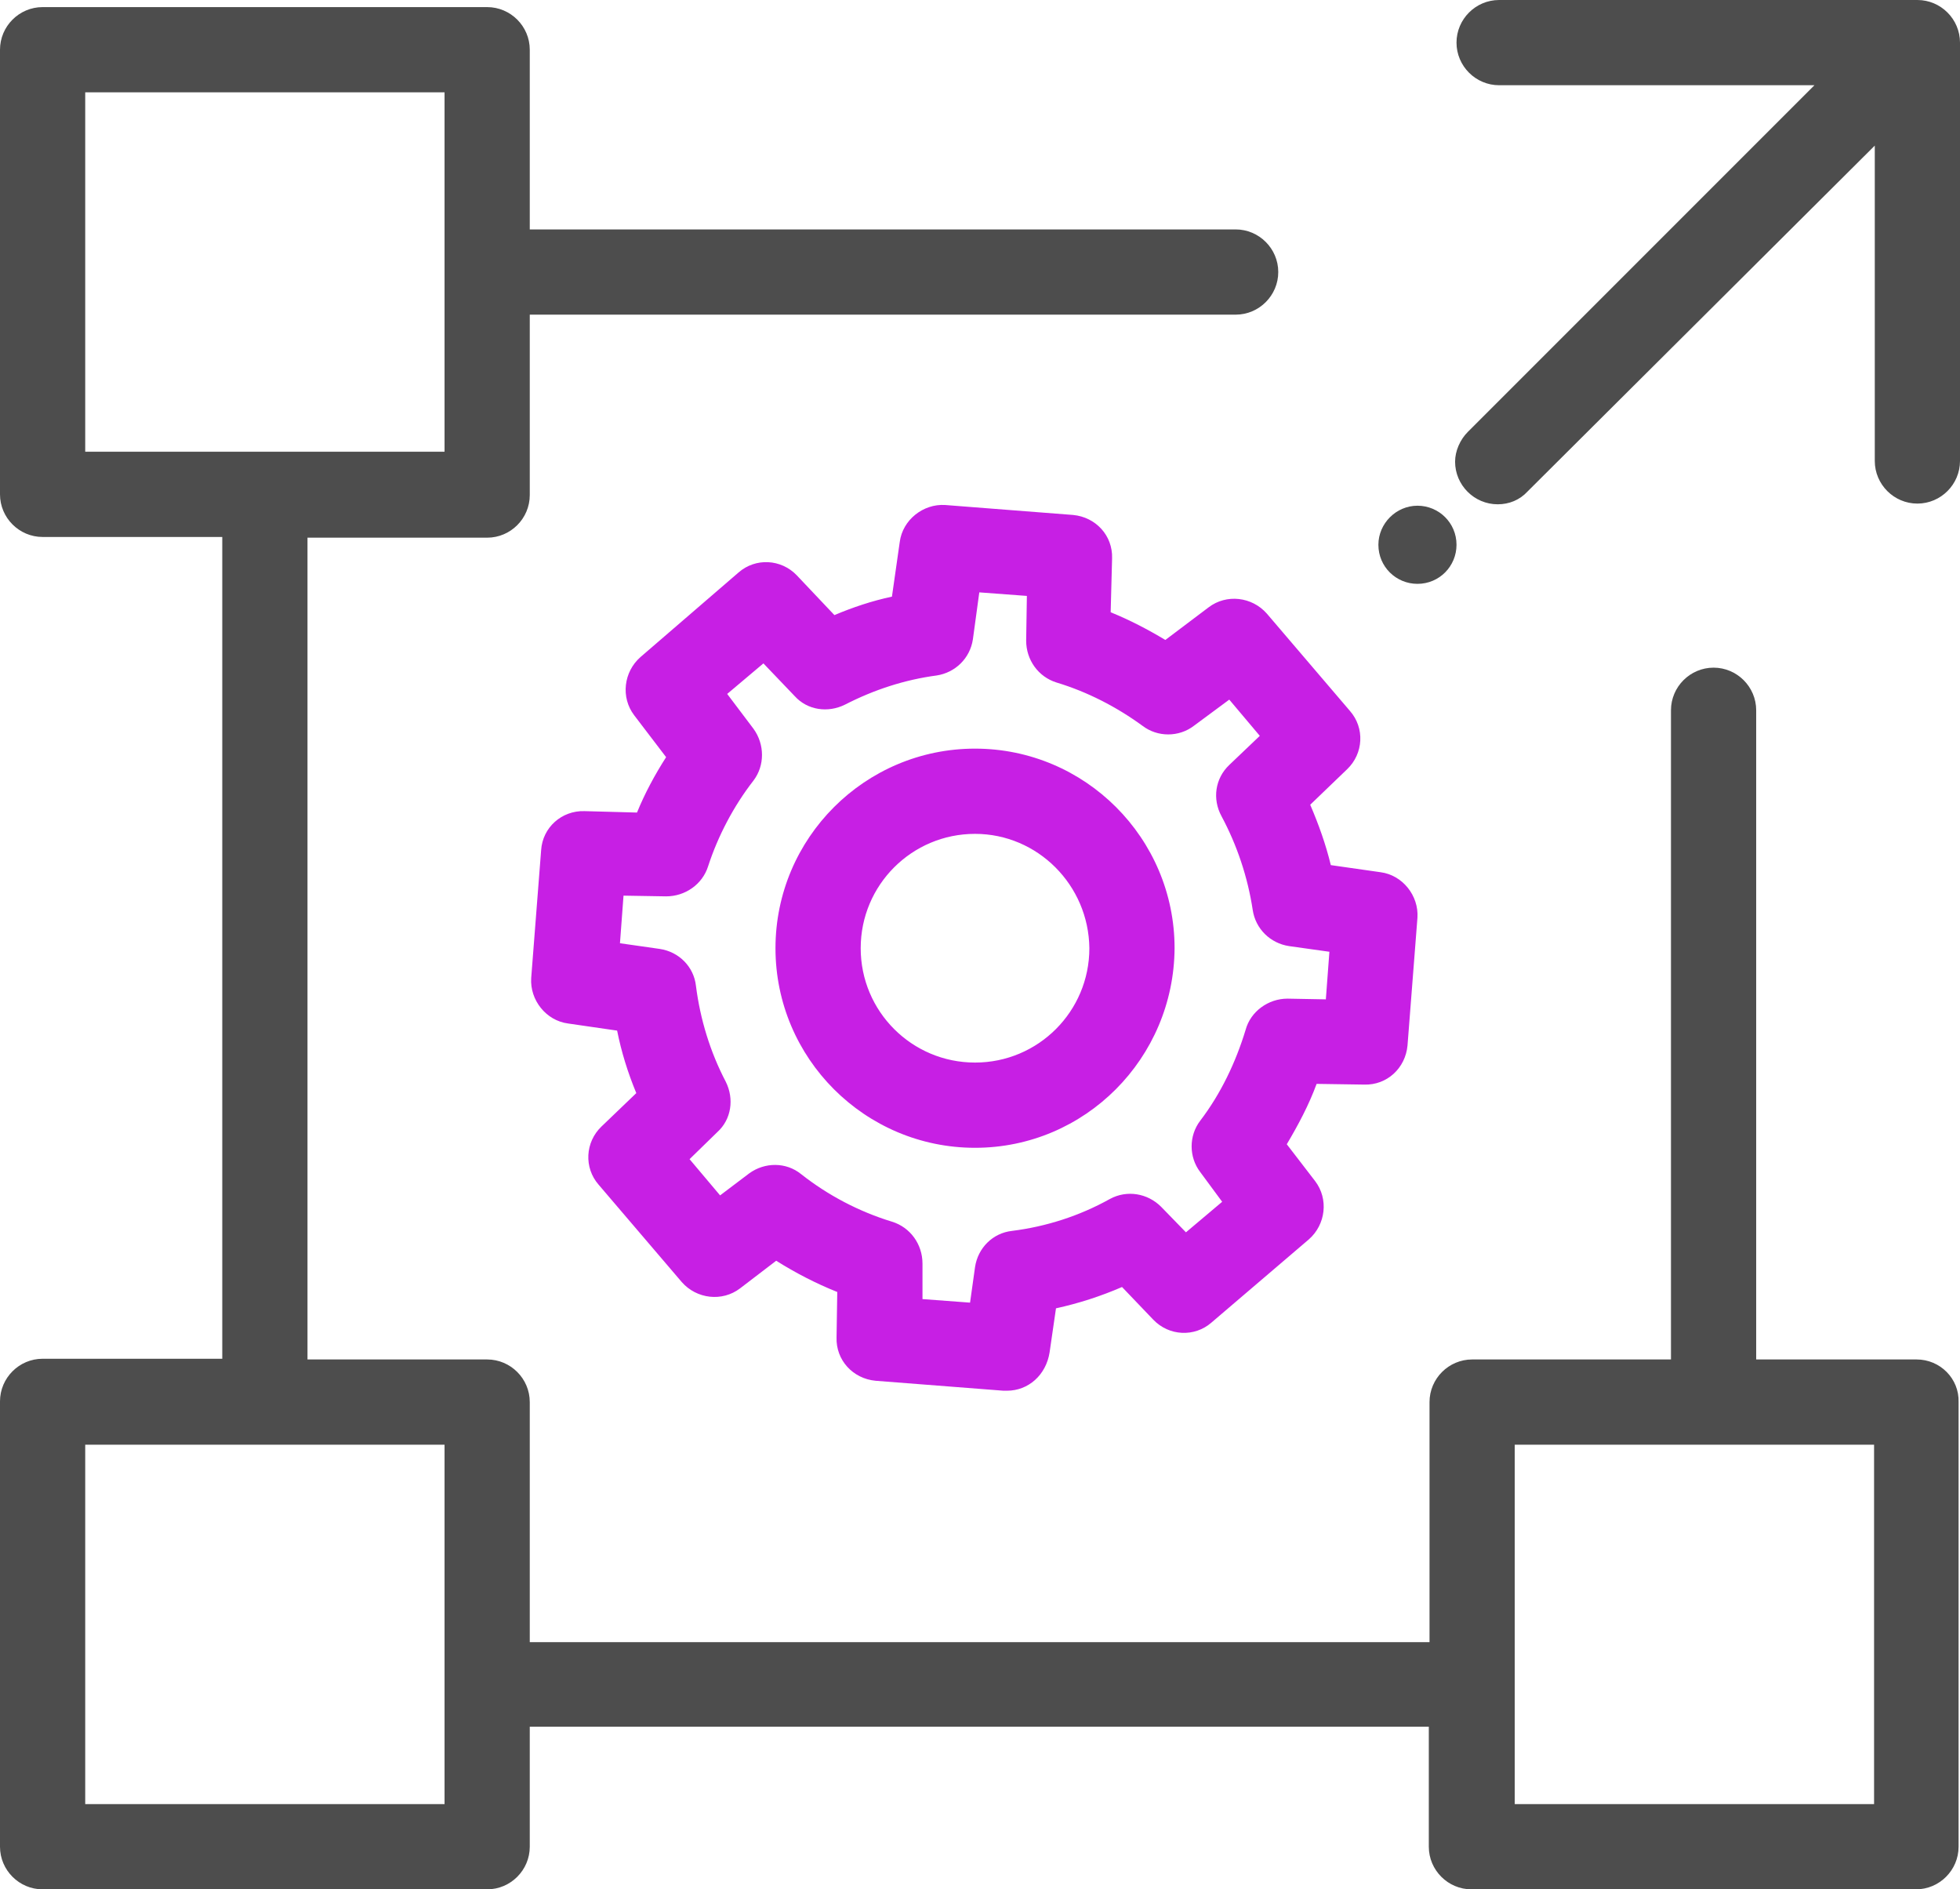
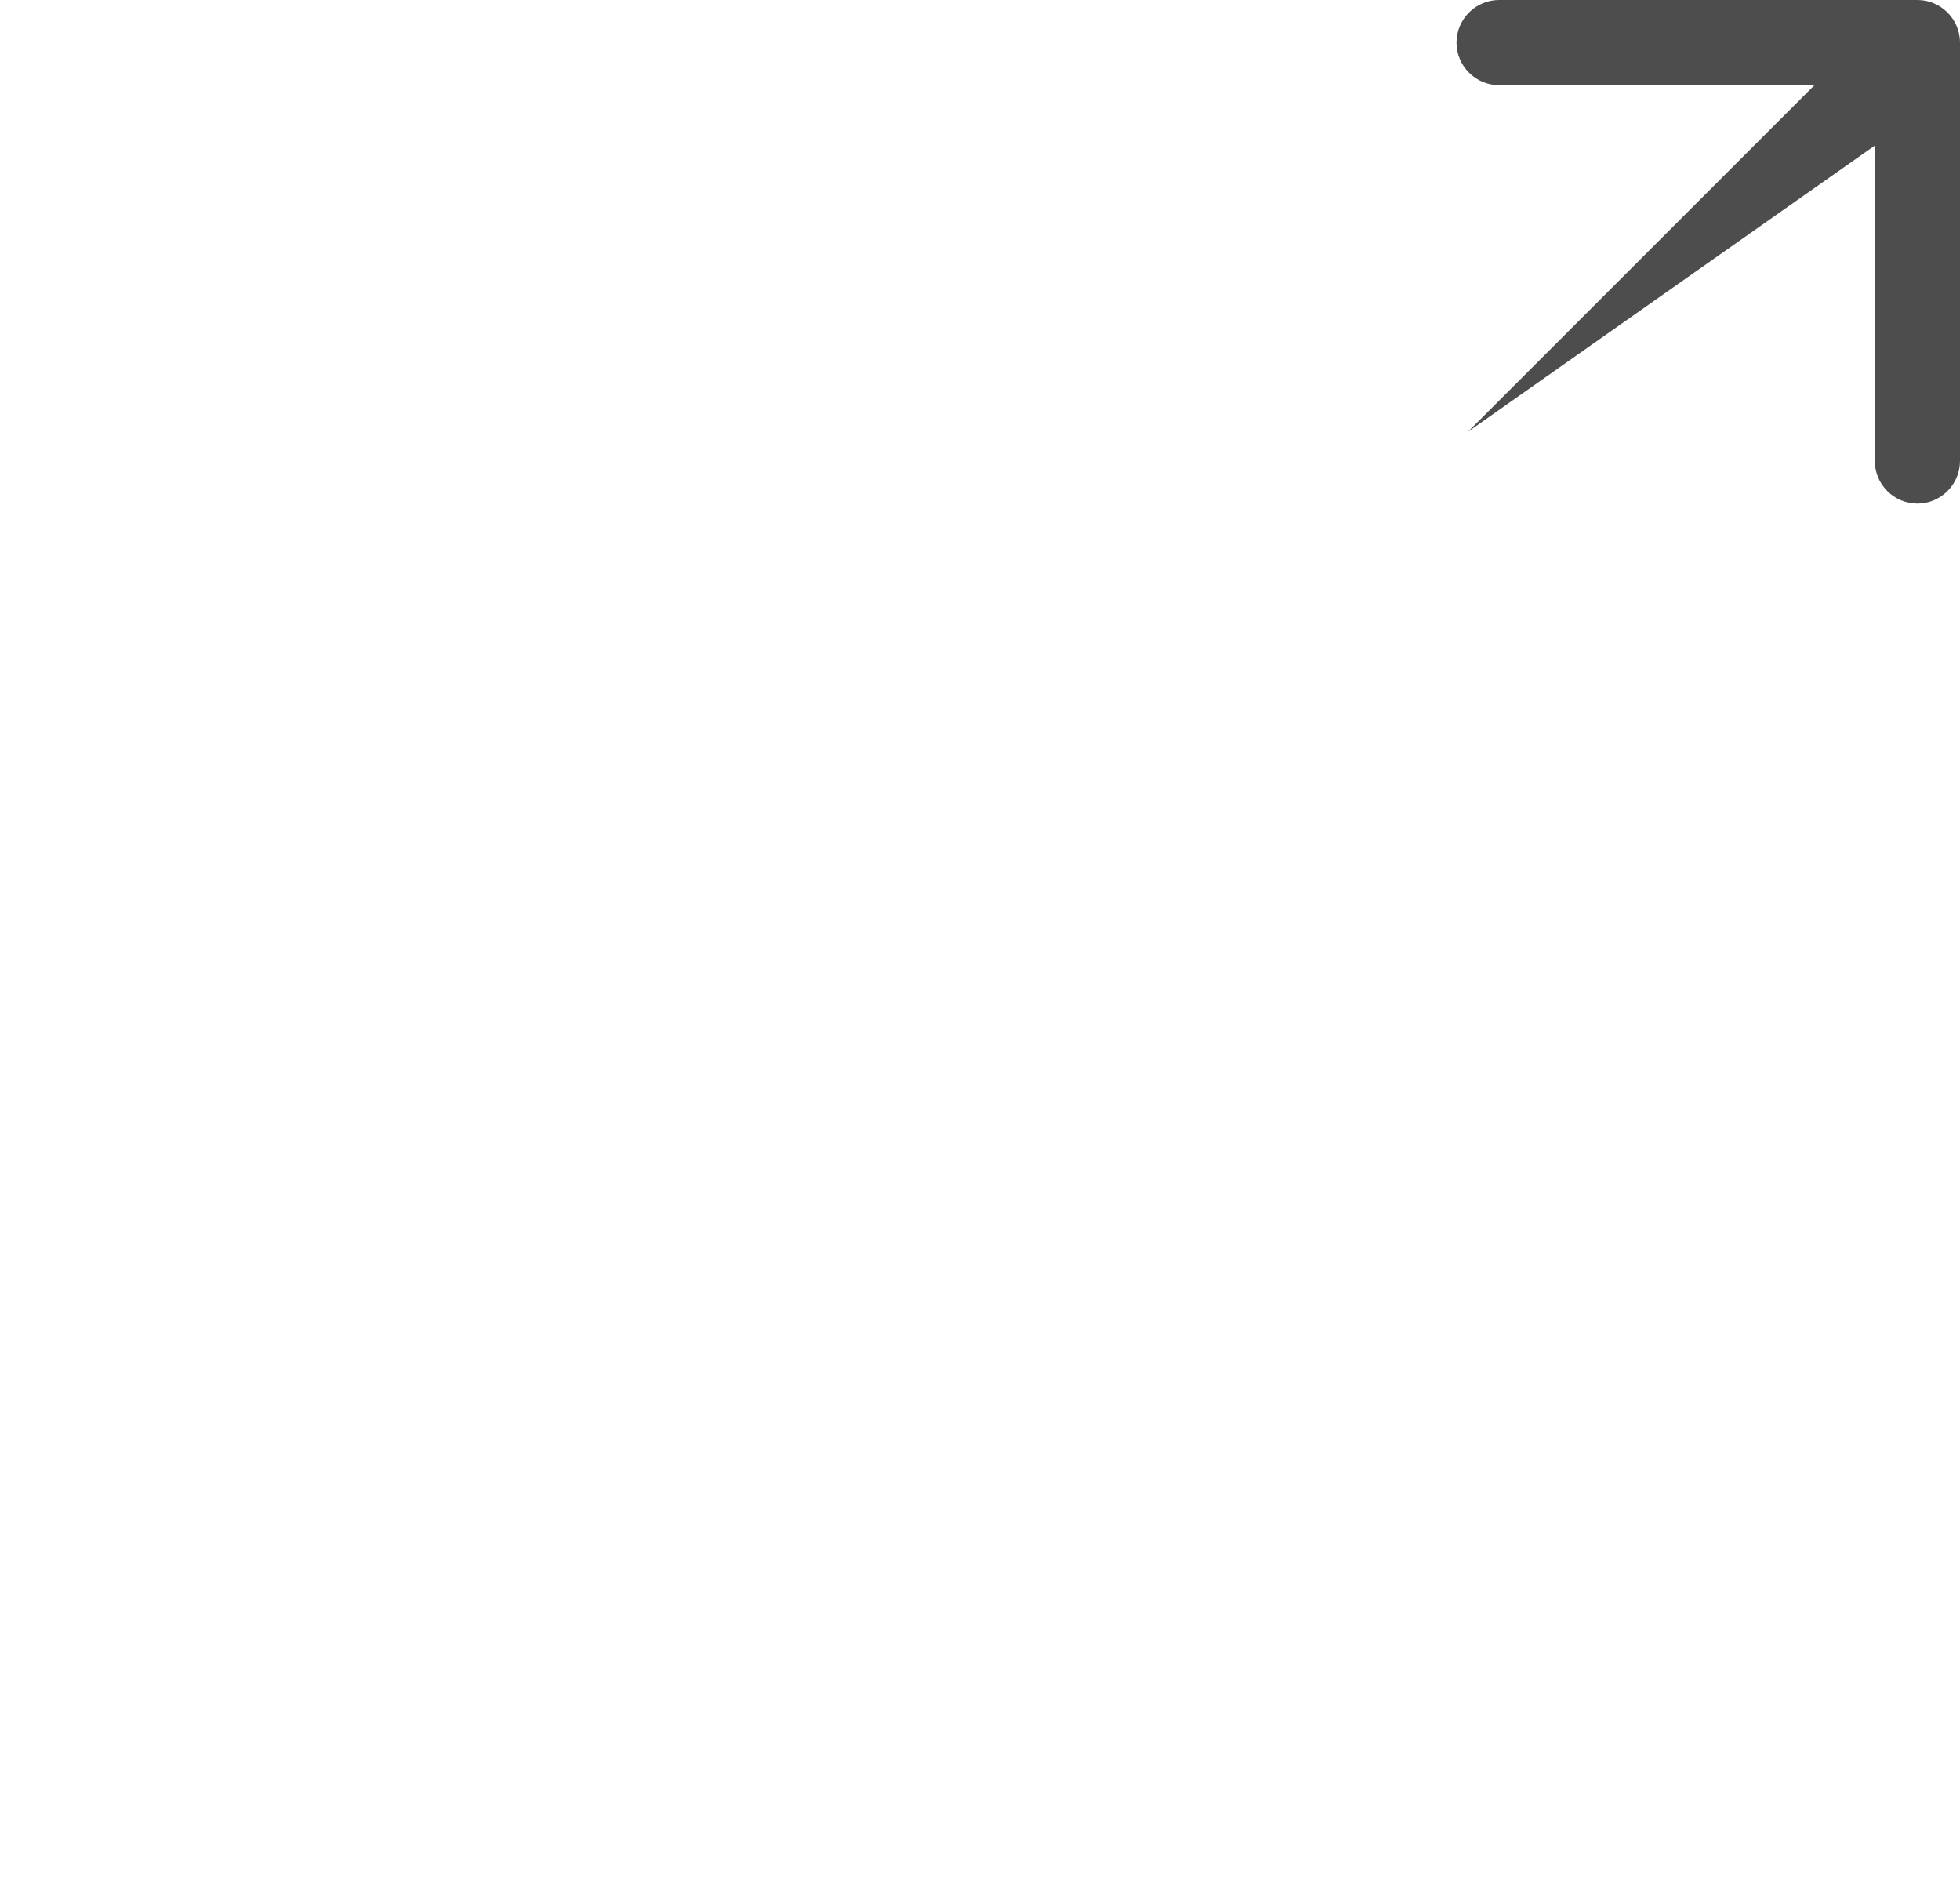
<svg xmlns="http://www.w3.org/2000/svg" xml:space="preserve" viewBox="0 0 276 266">
  <g fill="#4D4D4D">
-     <path d="M199.6 82.2c3.1 0 5.5-2.5 5.5-5.5 0-3.1-2.5-5.5-5.5-5.5s-5.5 2.5-5.5 5.5c0 3.1 2.5 5.5 5.5 5.5z" />
-     <path d="M269.9 191.4h-22.6V100c0-3.3-2.7-6-6-6s-6 2.7-6 6v91.4h-28c-3.3 0-6 2.7-6 6v33.8H74.6v-33.8c0-3.3-2.7-6-6-6H43.3V75.7h25.3c3.3 0 6-2.7 6-6V44.3H174c3.3 0 6-2.7 6-6s-2.7-6-6-6H74.6V7c0-3.3-2.7-6-6-6H6C2.7 1 0 3.7 0 7v62.6c0 3.3 2.7 6 6 6h25.3v115.7H6c-3.3 0-6 2.7-6 6V260c0 3.3 2.7 6 6 6h62.6c3.3 0 6-2.7 6-6v-16.9h126.6V260c0 3.3 2.7 6 6 6h62.6c3.3 0 6-2.7 6-6v-62.6c.1-3.3-2.6-6-5.9-6zM12 13h50.6v50.6H12V13zm50.6 241H12v-50.6h50.6V254zm201.3 0h-50.6v-50.6h50.6V254z" />
-     <path d="M270 0h-58.9c-3.3 0-6 2.7-6 6s2.7 6 6 6h44.4l-48.8 48.8c-1.1 1.1-1.8 2.7-1.8 4.2 0 3.3 2.7 6 6 6 1.6 0 3.1-.6 4.2-1.8L264 20.5v44.4c0 3.3 2.7 6 6 6s6-2.7 6-6V6c0-3.3-2.7-6-6-6z" />
+     <path d="M270 0h-58.9c-3.3 0-6 2.7-6 6s2.7 6 6 6h44.4l-48.8 48.8L264 20.5v44.4c0 3.3 2.7 6 6 6s6-2.7 6-6V6c0-3.3-2.7-6-6-6z" />
  </g>
-   <path fill="#C71FE4" d="M141.8 195.8h-.5l-18-1.4c-3.2-.3-5.6-2.9-5.5-6.1l.1-6.4c-3-1.2-5.9-2.7-8.6-4.4l-5.1 3.9c-2.5 1.9-6.1 1.5-8.2-.9l-11.7-13.7c-2.1-2.4-1.9-6 .4-8.2l4.9-4.7c-1.2-2.9-2.1-5.8-2.7-8.8l-6.9-1c-3.1-.4-5.4-3.3-5.2-6.4l1.4-18c.2-3.2 2.9-5.6 6.1-5.5l7.4.2c1.1-2.7 2.5-5.3 4.1-7.8l-4.5-5.9c-1.9-2.5-1.5-6.1.9-8.2L104 80.6c2.4-2.1 6-1.9 8.2.4l5.3 5.6c2.6-1.1 5.3-2 8.1-2.6l1.1-7.7c.4-3.1 3.3-5.4 6.4-5.2l18 1.4c3.2.3 5.6 2.9 5.5 6.1l-.2 7.6c2.7 1.1 5.2 2.4 7.7 3.9l6.1-4.6c2.5-1.9 6.1-1.5 8.2.9l11.7 13.7c2.1 2.4 1.9 6-.4 8.2l-5.2 5c1.2 2.8 2.2 5.6 2.9 8.5l7 1c3.1.4 5.4 3.3 5.2 6.4l-1.4 18c-.3 3.2-2.9 5.6-6.1 5.5l-6.7-.1c-1.1 3-2.6 5.8-4.2 8.5l4 5.2c1.9 2.5 1.5 6.1-.9 8.2l-13.7 11.7c-2.4 2.1-6 1.9-8.2-.4l-4.4-4.6c-3 1.3-6.1 2.3-9.3 3l-.9 6.2c-.5 3.2-3 5.4-6 5.4m-11.9-12.9 6.7.5.7-5c.4-2.7 2.5-4.8 5.2-5.1 4.8-.6 9.5-2.1 13.8-4.5 2.4-1.3 5.3-.8 7.2 1.1l3.5 3.6 5.1-4.3-3.1-4.2c-1.6-2.1-1.6-5.1 0-7.2 2.9-3.8 5-8.2 6.4-12.8.7-2.6 3.2-4.4 5.9-4.4l5.4.1.5-6.7-5.7-.8c-2.6-.4-4.7-2.4-5.1-5.1-.7-4.6-2.2-9.1-4.4-13.2-1.3-2.4-.9-5.3 1.1-7.2l4.3-4.1-4.3-5.1-5 3.7c-2.1 1.6-5.1 1.6-7.2 0-3.7-2.7-7.8-4.8-12.1-6.1-2.6-.8-4.3-3.2-4.3-5.9l.1-6.3-6.7-.5-.9 6.6c-.4 2.7-2.5 4.7-5.1 5.1-4.5.6-8.8 2-12.9 4.1-2.4 1.2-5.3.8-7.1-1.2l-4.4-4.6-5.1 4.3 3.7 4.9c1.6 2.2 1.6 5.2 0 7.3-2.8 3.6-5 7.8-6.4 12.1-.8 2.5-3.2 4.2-5.9 4.2l-6-.1-.5 6.7 5.6.8c2.7.4 4.8 2.5 5.1 5.2.6 4.7 2 9.3 4.2 13.5 1.2 2.4.8 5.3-1.2 7.1l-3.9 3.8 4.3 5.1 4.1-3.1c2.2-1.6 5.2-1.6 7.3.1 3.8 3 8.2 5.3 12.8 6.7 2.6.8 4.3 3.2 4.3 5.9v5zm7.4-21.3c-15.5 0-28.1-12.6-28.1-28.1 0-15.5 12.6-28.1 28.1-28.1 15.5 0 28.1 12.6 28.1 28.1-.1 15.5-12.6 28.1-28.1 28.1m0-44.2c-8.9 0-16.1 7.2-16.1 16.1 0 8.9 7.2 16.1 16.1 16.1s16.1-7.2 16.1-16.1c-.1-8.9-7.3-16.1-16.1-16.1" />
</svg>